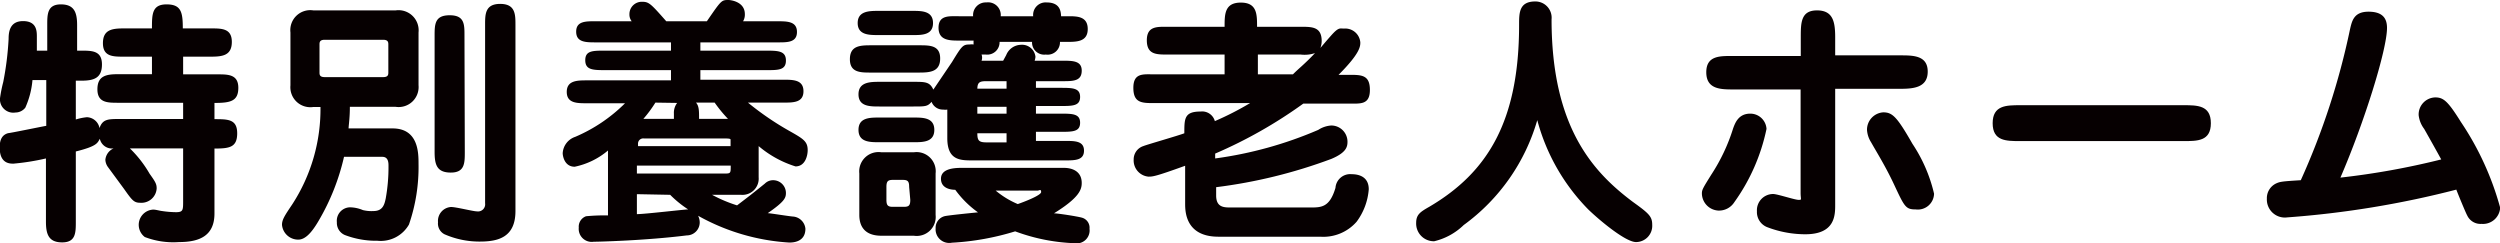
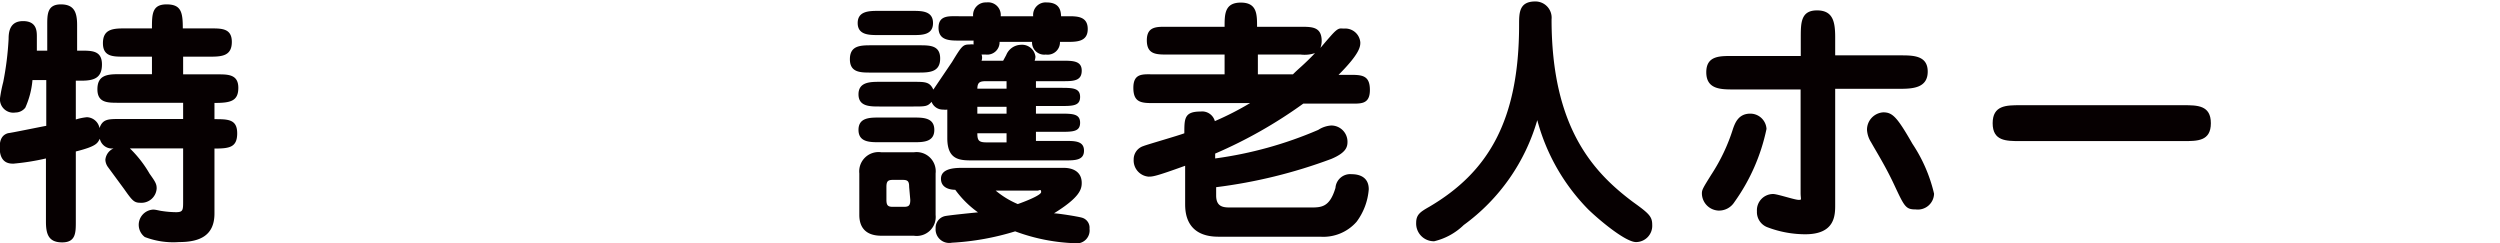
<svg xmlns="http://www.w3.org/2000/svg" viewBox="0 0 153.99 14.98">
  <defs>
    <style>.cls-1{fill:#060001;}</style>
  </defs>
  <title>アセット 6</title>
  <g id="レイヤー_2" data-name="レイヤー 2">
    <g id="レイヤー_1-2" data-name="レイヤー 1">
      <path class="cls-1" d="M4.67,13.65c0,.68,0,1.28-.84,1.28s-1-.51-1-1.28V9.76a14.54,14.54,0,0,1-2,.32c-.23,0-.85,0-.85-1,0-.53.19-.79.53-.88.11,0,2-.39,2.34-.45V4.93H2a5.21,5.21,0,0,1-.44,1.7.77.77,0,0,1-.61.3A.82.82,0,0,1,0,6.05a8.78,8.78,0,0,1,.2-1A18.58,18.58,0,0,0,.53,2.4c0-.45.08-1.1.89-1.1s.85.57.85.93c0,.08,0,.39,0,.89h.64V1.55c0-.67,0-1.28.84-1.28s1,.52,1,1.28V3.12H5c.67,0,1.28,0,1.28.85s-.51,1-1.28,1H4.67V7.36a3.37,3.37,0,0,1,.68-.14.82.82,0,0,1,.78.67c.19-.56.54-.56,1.25-.56h3.9v-1h-4c-.66,0-1.28,0-1.28-.83s.54-.93,1.28-.93H9.36V3.49H7.62c-.66,0-1.28,0-1.28-.83s.56-.91,1.28-.91H9.36c0-.87,0-1.48.9-1.48s1,.48,1,1.48H13c.66,0,1.28,0,1.28.83s-.56.91-1.28.91H11.28V4.58H13.4c.65,0,1.28,0,1.28.83s-.5.93-1.47.93v1c.83,0,1.4,0,1.4.87s-.48.94-1.4.94v4c0,1.36-.9,1.76-2.18,1.76a4.9,4.9,0,0,1-2.11-.31.94.94,0,0,1,.52-1.69c.16,0,.42.08.55.09a6.11,6.11,0,0,0,.85.07c.44,0,.44-.13.44-.69V9.14H8a7.17,7.17,0,0,1,1.22,1.57c.37.51.43.64.43.9a.94.94,0,0,1-1,.88c-.39,0-.5-.13-1-.84l-1-1.36a.82.82,0,0,1-.16-.45A.85.85,0,0,1,7,9.14a.76.76,0,0,1-.85-.59C6,8.8,6,9,4.67,9.33Z" />
-       <path class="cls-1" d="M24.18,7.91c1.6,0,1.6,1.52,1.6,2.19a10.84,10.84,0,0,1-.59,3.73,2,2,0,0,1-1.94,1,5.4,5.4,0,0,1-2-.35.81.81,0,0,1-.5-.79.83.83,0,0,1,.8-.92,2.11,2.11,0,0,1,.8.17A2.21,2.21,0,0,0,23,13c.58,0,.68-.4.76-.78a10.87,10.87,0,0,0,.17-2c0-.18,0-.56-.38-.56H21.19a13.79,13.79,0,0,1-1.57,3.95c-.45.77-.84,1.15-1.25,1.15a1,1,0,0,1-1-.91c0-.32.16-.56.63-1.26a10.77,10.77,0,0,0,1.74-6H19.3a1.23,1.23,0,0,1-1.41-1.33V2A1.23,1.23,0,0,1,19.3.64h5.07A1.24,1.24,0,0,1,25.78,2V5.25a1.23,1.23,0,0,1-1.41,1.33H21.55c0,.67-.06,1-.08,1.33ZM20,2.45c-.32,0-.32.17-.32.3v1.7c0,.14,0,.3.32.3h3.6c.32,0,.32-.16.32-.3V2.75c0-.13,0-.3-.32-.3Zm8.63,6.9c0,.69,0,1.28-.86,1.28s-1-.48-1-1.28V2.23c0-.73,0-1.29.93-1.29s.91.58.91,1.29ZM31.75,13c0,1.62-1.07,1.88-2.19,1.88a5.36,5.36,0,0,1-2.18-.45.74.74,0,0,1-.4-.74.86.86,0,0,1,.8-.94c.32,0,1.36.27,1.6.27a.44.44,0,0,0,.5-.5v-11c0-.64,0-1.28.93-1.28s.94.64.94,1.28Z" />
-       <path class="cls-1" d="M43.86,12a8.7,8.7,0,0,0,1.54.65c.8-.61.88-.67,1.71-1.34a.72.72,0,0,1,.5-.21.79.79,0,0,1,.8.78c0,.31-.08.53-1.12,1.25.14,0,1.36.2,1.58.21a.83.83,0,0,1,.74.75c0,.85-.82.85-1,.85A13.1,13.1,0,0,1,43,13.29a.92.92,0,0,1,.1.41.8.8,0,0,1-.8.8c-2.56.32-5.46.39-5.73.39a.8.8,0,0,1-.92-.87.68.68,0,0,1,.45-.7,11.57,11.57,0,0,1,1.35-.05v-4a4.62,4.62,0,0,1-2.05,1c-.63,0-.74-.66-.74-.84a1.13,1.13,0,0,1,.77-1,9.77,9.77,0,0,0,3.07-2.07H36.14c-.6,0-1.23,0-1.23-.7s.64-.71,1.23-.71h5.19V4.32h-4c-.79,0-1.28,0-1.28-.61s.49-.59,1.28-.59h4V2.61H36.71c-.63,0-1.22,0-1.22-.66s.61-.64,1.22-.64h2.2a.67.67,0,0,1-.14-.43.76.76,0,0,1,.78-.77c.42,0,.53.11,1.49,1.2h2.5C44.44,0,44.44,0,44.88,0c.08,0,1,.08,1,.87a.79.79,0,0,1-.11.44h2.1c.62,0,1.22,0,1.22.66s-.61.64-1.22.64H43.14v.51h4c.77,0,1.27,0,1.27.61s-.5.59-1.27.59h-4v.59h5.11c.6,0,1.24,0,1.24.71s-.64.7-1.24.7H46.07a17.82,17.82,0,0,0,2.56,1.75c.85.48,1.12.64,1.12,1.18,0,.32-.14,1-.75,1A6.48,6.48,0,0,1,46.73,9v1.92A1,1,0,0,1,45.65,12ZM45,9c0-.23,0-.34,0-.4s-.14-.07-.33-.07h-5a.32.32,0,0,0-.37.34V9ZM39.23,10.2v.49h5.35c.43,0,.43,0,.43-.49Zm0,1.76v1.23c.5,0,3-.3,3.16-.29A6.66,6.66,0,0,1,41.28,12Zm1.14-5.64a7.61,7.61,0,0,1-.74,1h1.88V7a1,1,0,0,1,.2-.66Zm4.47,1a8.18,8.18,0,0,1-.82-1H42.87c.19.21.19.51.19,1Z" />
      <path class="cls-1" d="M56.63,2.79c.64,0,1.28,0,1.28.81s-.6.87-1.28.87h-3c-.63,0-1.28,0-1.28-.82s.6-.86,1.28-.86ZM56.21.67c.56,0,1.26,0,1.26.75s-.7.74-1.26.74H54.1c-.56,0-1.27,0-1.27-.74S53.54.67,54.1.67Zm7.6,4.74H65.3c.75,0,1.23,0,1.23.56s-.46.56-1.23.56H63.81V7H65.3c.75,0,1.23,0,1.23.56s-.46.56-1.23.56H63.81v.56h1.78c.62,0,1.18,0,1.18.6s-.56.6-1.18.6H59.92c-.77,0-1.57,0-1.57-1.37V6.75a.85.85,0,0,1-.25,0,.74.74,0,0,1-.72-.48c-.24.29-.39.29-1.11.29H54.16c-.58,0-1.28,0-1.28-.75s.7-.77,1.28-.77h2.11c.72,0,1,0,1.22.48l1.15-1.7c.61-1,.67-1.08,1.09-1.08a.83.83,0,0,1,.24,0,2.24,2.24,0,0,1,0-.24h-.88c-.59,0-1.28,0-1.28-.79S58.47,1,59.06,1h.88a.78.78,0,0,1,.82-.85.78.78,0,0,1,.88.85h2a.77.77,0,0,1,.82-.85c.85,0,.88.56.9.85h.43C66.34,1,67,1,67,1.79s-.69.79-1.28.79h-.43a.76.76,0,0,1-.87.78.75.75,0,0,1-.85-.78h-2a.76.76,0,0,1-.85.78h-.26a.56.56,0,0,1,0,.38h1.33l.19-.35a1,1,0,0,1,.9-.63.83.83,0,0,1,.9.74,1,1,0,0,1-.05.24h1.71c.63,0,1.19,0,1.19.61S66.17,5,65.54,5H63.81ZM56.27,7.24c.58,0,1.28,0,1.28.76s-.7.76-1.28.76H54.16c-.58,0-1.28,0-1.28-.76s.7-.76,1.28-.76Zm1.36,6a1.17,1.17,0,0,1-1.34,1.28h-2c-1.09,0-1.36-.65-1.36-1.28V10.68a1.19,1.19,0,0,1,1.36-1.3h2a1.18,1.18,0,0,1,1.34,1.3ZM56,11.51c0-.35-.09-.43-.4-.43H55c-.3,0-.4.08-.4.43v.8c0,.35.1.43.4.43h.67c.31,0,.4-.08.4-.43Zm9.53-1.17c.56,0,1.1.24,1.1.93,0,.4-.14.9-1.71,1.87.24,0,1.46.19,1.73.27a.64.64,0,0,1,.46.68.8.8,0,0,1-.94.89,11.66,11.66,0,0,1-3.64-.73,16.13,16.13,0,0,1-3.9.7.84.84,0,0,1-1-.88.74.74,0,0,1,.54-.75c.15-.05,1.75-.21,2.07-.24a6.09,6.09,0,0,1-1.4-1.39c-.27,0-.88-.08-.88-.68s.74-.67,1.27-.67ZM62,5H60.76c-.4,0-.55.06-.56.46H62Zm0,1.58H60.2V7H62Zm0,1.63H60.2c0,.44.09.56.56.56H62Zm-.67,3.53a5.37,5.37,0,0,0,1.36.83c.32-.11,1.44-.53,1.44-.74s-.13-.09-.21-.09Z" />
      <path class="cls-1" d="M73,10.21c-1.85.67-2,.67-2.26.67a1,1,0,0,1-.91-1.05A.86.86,0,0,1,70.42,9c.28-.11,2.14-.64,2.53-.79,0-.91,0-1.34,1-1.34a.81.81,0,0,1,.88.59A18.18,18.18,0,0,0,77,6.35H71.1c-.76,0-1.29,0-1.29-.94s.62-.83,1.29-.83h4.33V3.36H71.92c-.7,0-1.28,0-1.28-.88s.64-.83,1.28-.83h3.51c0-.77,0-1.49,1-1.49s1,.72,1,1.49h2.7c.69,0,1.28,0,1.28.88a1.18,1.18,0,0,1-.08.42c.15-.16.19-.23.66-.76s.54-.43.8-.43a.93.93,0,0,1,1,.85c0,.24,0,.66-1.34,2h.65c.76,0,1.28,0,1.28.93s-.6.84-1.28.84H80.28a28.47,28.47,0,0,1-5.43,3.08v.3A24.21,24.21,0,0,0,81.2,8,1.67,1.67,0,0,1,82,7.73a1,1,0,0,1,1,1c0,.31-.07.67-1,1.06a31.33,31.33,0,0,1-7.09,1.74v.51c0,.69.42.74.85.74h4.94c.69,0,1.2,0,1.56-1.21a.91.91,0,0,1,1-.84c.4,0,1.05.13,1.05.93a3.83,3.83,0,0,1-.75,2,2.72,2.72,0,0,1-2.24.92H75.11C73,14.61,73,13,73,12.53Zm4.48-6.85V4.58h2.16C80,4.21,80.31,4,81,3.27a2,2,0,0,1-.88.09Z" />
      <path class="cls-1" d="M90.16,13.86a3.9,3.9,0,0,1-1.82,1,1.09,1.09,0,0,1-1.11-1.13c0-.52.26-.68.82-1,3.58-2.11,5.52-5.26,5.52-11.2,0-.74,0-1.44,1-1.44a1,1,0,0,1,1,1.1c0,6.65,2.56,9.41,5,11.24,1,.72,1.2.9,1.2,1.42a1,1,0,0,1-1,1.06c-.62,0-2.16-1.26-2.93-2A12.38,12.38,0,0,1,94.69,7.4,12.15,12.15,0,0,1,90.16,13.86Z" />
      <path class="cls-1" d="M106.83,12.45a1.12,1.12,0,0,1-1,.52,1.07,1.07,0,0,1-1-1.05c0-.23.06-.33.59-1.18a11.31,11.31,0,0,0,1.33-2.82c.13-.36.34-.92,1.06-.92a1,1,0,0,1,1,.94A11.89,11.89,0,0,1,106.83,12.45Zm4.09-10.13c0-.91,0-1.68,1-1.68s1.12.72,1.12,1.68V3.41h4c.8,0,1.7,0,1.7,1s-.9,1.06-1.7,1.06h-4v7.14c0,.64,0,1.82-1.84,1.82a6.58,6.58,0,0,1-2.3-.42,1,1,0,0,1-.68-1,1,1,0,0,1,1-1.06c.26,0,1.33.36,1.56.36s.13,0,.13-.44V5.51H106.8c-.8,0-1.7,0-1.7-1.06s.9-1,1.7-1h4.12ZM118,12.9c-.62,0-.69-.16-1.34-1.55-.52-1.11-1.08-2-1.41-2.59A1.59,1.59,0,0,1,115,8a1.07,1.07,0,0,1,1-1.08c.57,0,.85.28,1.8,1.94a9.36,9.36,0,0,1,1.33,3.07A1,1,0,0,1,118,12.9Z" />
      <path class="cls-1" d="M134.49,6.48c.86,0,1.69,0,1.69,1.11s-.83,1.1-1.69,1.1H124.43c-.86,0-1.69,0-1.69-1.1s.83-1.11,1.69-1.11Z" />
-       <path class="cls-1" d="M144.75,1.81c.12-.51.23-1.09,1.14-1.09s1.14.45,1.14,1c0,1.34-1.4,5.82-2.87,9.22a46.9,46.9,0,0,0,6.21-1.12c-.29-.53-.75-1.35-1.05-1.88a1.72,1.72,0,0,1-.34-.84A1.05,1.05,0,0,1,150,6c.51,0,.78.23,1.58,1.51A17.93,17.93,0,0,1,154,12.79a1.06,1.06,0,0,1-1.15,1,.9.9,0,0,1-.88-.52c-.08-.13-.59-1.37-.67-1.59a58.59,58.59,0,0,1-10.41,1.71,1.11,1.11,0,0,1-1.26-1.15,1,1,0,0,1,.57-.94c.24-.11.37-.13,1.52-.2A44.72,44.72,0,0,0,144.75,1.81Z" />
    </g>
  </g>
</svg>